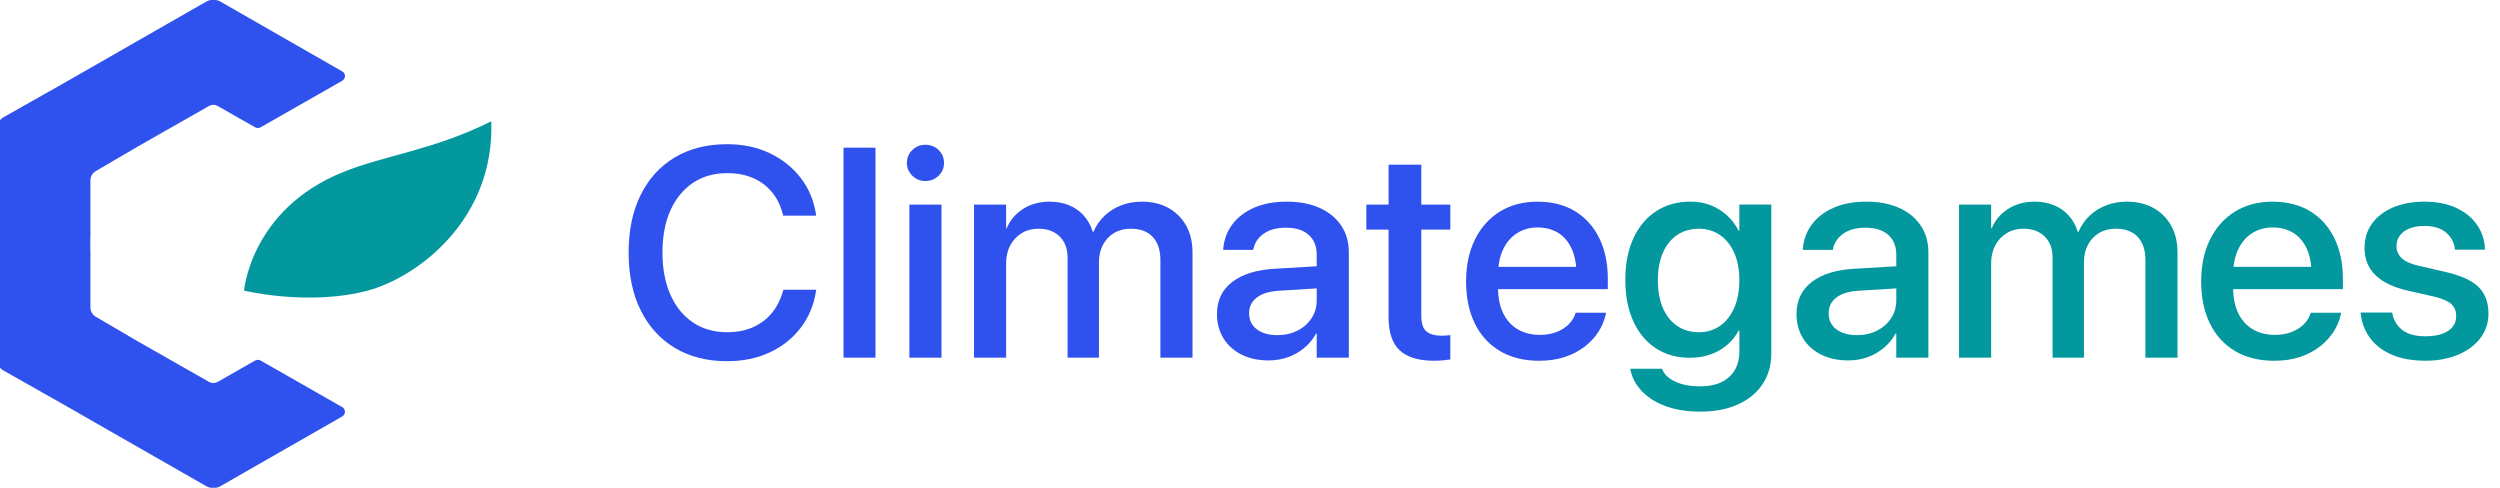
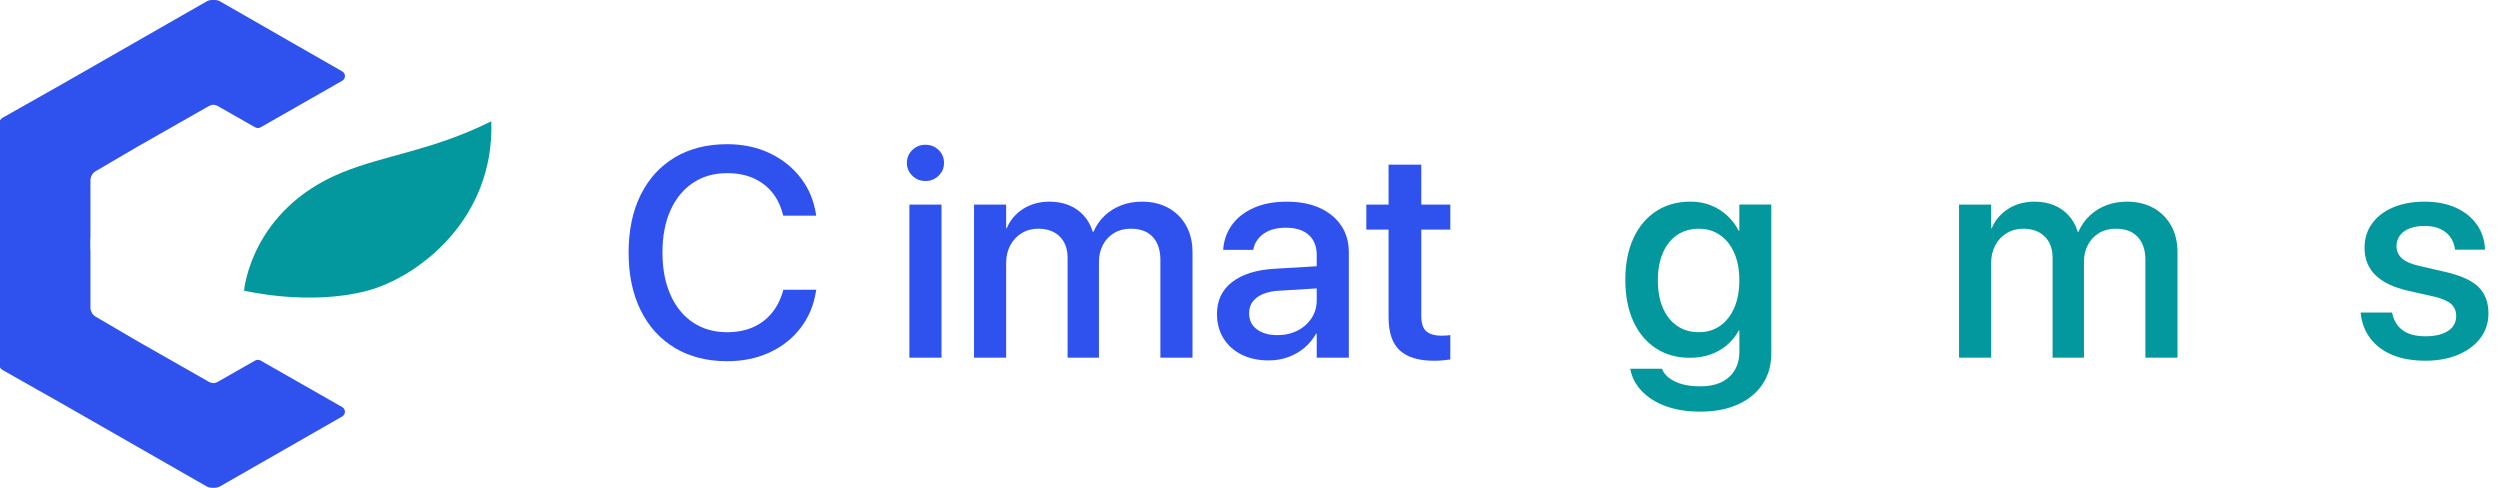
<svg xmlns="http://www.w3.org/2000/svg" width="205" height="40" viewBox="0 0 205 40" fill="none">
  <g clip-path="url(#clip0_492_13346)">
    <path d="M55.345 28.531C54.132 27.807 53.197 26.779 52.537 25.446C51.877 24.114 51.547 22.537 51.547 20.715V20.703C51.547 18.881 51.877 17.307 52.537 15.977C53.197 14.649 54.132 13.625 55.339 12.904C56.547 12.184 57.976 11.824 59.627 11.824C60.908 11.824 62.064 12.067 63.094 12.551C64.124 13.037 64.975 13.709 65.643 14.568C66.31 15.428 66.733 16.426 66.911 17.563L66.923 17.683H64.229L64.157 17.445C63.971 16.77 63.672 16.188 63.256 15.703C62.841 15.217 62.33 14.845 61.722 14.586C61.113 14.327 60.415 14.198 59.626 14.198C58.546 14.198 57.611 14.465 56.818 14.997C56.024 15.531 55.411 16.283 54.975 17.254C54.539 18.224 54.322 19.375 54.322 20.702V20.714C54.322 22.034 54.539 23.186 54.975 24.168C55.41 25.151 56.026 25.909 56.823 26.442C57.62 26.975 58.554 27.242 59.626 27.242C60.399 27.242 61.089 27.113 61.698 26.854C62.306 26.595 62.823 26.215 63.251 25.714C63.678 25.213 63.996 24.6 64.204 23.877L64.241 23.757H66.935L66.911 23.877C66.734 25.022 66.313 26.028 65.649 26.89C64.984 27.755 64.137 28.425 63.106 28.902C62.075 29.38 60.916 29.618 59.627 29.618C57.985 29.618 56.557 29.256 55.345 28.533V28.531Z" fill="#2F51EE" />
-     <path d="M69.168 12.109H71.789V29.329H69.168V12.109Z" fill="#2F51EE" />
    <path d="M74.811 14.407C74.513 14.117 74.363 13.768 74.363 13.362C74.363 12.956 74.512 12.586 74.811 12.3C75.109 12.014 75.467 11.871 75.886 11.871C76.305 11.871 76.674 12.014 76.967 12.3C77.261 12.586 77.409 12.94 77.409 13.362C77.409 13.783 77.261 14.117 76.967 14.407C76.674 14.697 76.313 14.843 75.886 14.843C75.459 14.843 75.109 14.697 74.811 14.407ZM74.57 16.775H77.203V29.33H74.57V16.775Z" fill="#2F51EE" />
    <path d="M79.871 16.775H82.504V18.72H82.551C82.825 18.059 83.272 17.531 83.892 17.133C84.513 16.735 85.237 16.536 86.067 16.536C86.646 16.536 87.173 16.631 87.643 16.822C88.115 17.013 88.519 17.293 88.858 17.664C89.196 18.033 89.445 18.481 89.606 19.007H89.666C89.884 18.498 90.188 18.058 90.579 17.687C90.969 17.318 91.425 17.033 91.945 16.834C92.464 16.634 93.026 16.536 93.63 16.536C94.467 16.536 95.196 16.709 95.816 17.055C96.436 17.401 96.92 17.884 97.266 18.504C97.613 19.125 97.785 19.852 97.785 20.688V29.328H95.152V21.32C95.152 20.508 94.943 19.878 94.524 19.428C94.105 18.979 93.506 18.754 92.724 18.754C92.209 18.754 91.755 18.87 91.364 19.1C90.973 19.332 90.668 19.653 90.446 20.067C90.225 20.481 90.114 20.951 90.114 21.475V29.328H87.542V21.129C87.542 20.398 87.326 19.819 86.895 19.393C86.465 18.968 85.879 18.754 85.138 18.754C84.631 18.754 84.178 18.875 83.779 19.119C83.38 19.362 83.068 19.694 82.843 20.115C82.617 20.537 82.504 21.022 82.504 21.571V29.329H79.871V16.774V16.775Z" fill="#2F51EE" />
    <path d="M101.811 29.079C101.175 28.76 100.679 28.315 100.325 27.741C99.971 27.169 99.793 26.508 99.793 25.761V25.738C99.793 24.639 100.205 23.77 101.031 23.13C101.857 22.49 103.019 22.125 104.516 22.038L109.324 21.752V23.566L104.866 23.84C104.085 23.889 103.484 24.073 103.061 24.396C102.638 24.717 102.427 25.145 102.427 25.679V25.702C102.427 26.252 102.639 26.685 103.061 27.004C103.484 27.322 104.046 27.481 104.745 27.481C105.358 27.481 105.907 27.358 106.394 27.11C106.882 26.864 107.266 26.523 107.548 26.09C107.83 25.657 107.971 25.169 107.971 24.628V20.893C107.971 20.201 107.754 19.658 107.319 19.264C106.883 18.87 106.26 18.673 105.446 18.673C104.698 18.673 104.095 18.832 103.64 19.151C103.186 19.47 102.901 19.878 102.788 20.38L102.764 20.487H100.3L100.312 20.356C100.376 19.632 100.623 18.982 101.05 18.404C101.476 17.827 102.068 17.372 102.825 17.038C103.582 16.703 104.479 16.537 105.518 16.537C106.558 16.537 107.455 16.708 108.212 17.049C108.969 17.392 109.557 17.873 109.976 18.494C110.393 19.114 110.604 19.843 110.604 20.677V29.33H107.971V27.348H107.922C107.673 27.803 107.351 28.194 106.957 28.523C106.562 28.854 106.116 29.109 105.621 29.287C105.126 29.465 104.596 29.555 104.033 29.555C103.187 29.555 102.446 29.395 101.809 29.078L101.811 29.079Z" fill="#2F51EE" />
    <path d="M114.788 28.739C114.171 28.179 113.863 27.27 113.863 26.012V18.828H112.039V16.775H113.863V13.505H116.545V16.775H118.925V18.828H116.545V25.869C116.545 26.505 116.686 26.941 116.968 27.177C117.25 27.411 117.668 27.528 118.224 27.528C118.361 27.528 118.489 27.523 118.605 27.511C118.722 27.5 118.829 27.489 118.925 27.481V29.475C118.772 29.498 118.579 29.522 118.345 29.546C118.112 29.57 117.862 29.581 117.597 29.581C116.341 29.581 115.404 29.302 114.789 28.739H114.788Z" fill="#2F51EE" />
-     <path d="M123.004 28.788C122.106 28.258 121.417 27.507 120.938 26.531C120.458 25.557 120.219 24.409 120.219 23.088V23.076C120.219 21.771 120.46 20.628 120.943 19.645C121.427 18.663 122.107 17.899 122.985 17.354C123.862 16.809 124.893 16.537 126.077 16.537C127.261 16.537 128.294 16.798 129.151 17.319C130.009 17.84 130.671 18.576 131.139 19.527C131.605 20.478 131.84 21.581 131.84 22.838V23.71H121.511V21.885H130.57L129.278 23.592V22.59C129.278 21.706 129.142 20.973 128.874 20.388C128.604 19.803 128.229 19.368 127.75 19.081C127.271 18.794 126.717 18.651 126.089 18.651C125.461 18.651 124.913 18.802 124.422 19.105C123.93 19.407 123.544 19.851 123.263 20.436C122.981 21.022 122.84 21.739 122.84 22.591V23.593C122.84 24.405 122.979 25.099 123.257 25.675C123.535 26.252 123.932 26.693 124.447 27C124.962 27.305 125.57 27.459 126.271 27.459C126.786 27.459 127.242 27.381 127.637 27.226C128.031 27.071 128.36 26.864 128.621 26.605C128.883 26.346 129.066 26.059 129.17 25.74L129.207 25.645H131.695L131.671 25.777C131.566 26.27 131.369 26.743 131.08 27.196C130.79 27.65 130.413 28.058 129.95 28.419C129.486 28.781 128.941 29.066 128.312 29.273C127.684 29.48 126.983 29.583 126.21 29.583C124.97 29.583 123.901 29.319 123.003 28.789L123.004 28.788Z" fill="#2F51EE" />
    <path d="M136.582 33.304C135.772 33.002 135.123 32.592 134.631 32.075C134.14 31.557 133.831 30.98 133.701 30.344L133.678 30.236H136.287L136.323 30.331C136.499 30.729 136.856 31.053 137.392 31.303C137.928 31.554 138.602 31.679 139.415 31.679C140.446 31.679 141.239 31.423 141.795 30.909C142.351 30.395 142.629 29.705 142.629 28.838V27.108H142.568C142.327 27.562 142.011 27.956 141.62 28.289C141.23 28.624 140.777 28.883 140.261 29.065C139.746 29.248 139.182 29.339 138.57 29.339C137.507 29.339 136.575 29.079 135.779 28.559C134.982 28.037 134.365 27.299 133.931 26.344C133.496 25.39 133.277 24.259 133.277 22.954V22.942C133.277 21.63 133.499 20.494 133.942 19.535C134.385 18.576 135.008 17.837 135.809 17.315C136.61 16.794 137.546 16.533 138.617 16.533C139.221 16.533 139.775 16.632 140.278 16.831C140.781 17.03 141.226 17.307 141.612 17.661C141.999 18.015 142.317 18.43 142.566 18.907H142.626V16.771H145.247V28.98C145.247 29.934 145.012 30.771 144.541 31.486C144.07 32.202 143.398 32.759 142.524 33.157C141.65 33.555 140.616 33.754 139.426 33.754C138.338 33.754 137.389 33.603 136.581 33.3L136.582 33.304ZM141.051 26.716C141.546 26.366 141.933 25.873 142.21 25.237C142.488 24.6 142.626 23.852 142.626 22.993V22.982C142.626 22.121 142.488 21.376 142.21 20.744C141.932 20.111 141.544 19.62 141.044 19.276C140.544 18.93 139.964 18.756 139.304 18.756C138.645 18.756 138.026 18.927 137.522 19.269C137.019 19.611 136.631 20.098 136.357 20.73C136.083 21.363 135.946 22.108 135.946 22.968V22.98C135.946 23.864 136.083 24.621 136.357 25.253C136.631 25.886 137.019 26.375 137.522 26.721C138.026 27.067 138.62 27.24 139.304 27.24C139.989 27.24 140.554 27.066 141.05 26.715L141.051 26.716Z" fill="#03989E" />
-     <path d="M149.333 29.079C148.697 28.76 148.201 28.315 147.847 27.741C147.493 27.169 147.316 26.508 147.316 25.761V25.738C147.316 24.639 147.729 23.77 148.554 23.13C149.38 22.49 150.542 22.125 152.04 22.038L156.848 21.752V23.566L152.391 23.84C151.61 23.889 151.008 24.073 150.585 24.396C150.163 24.717 149.951 25.145 149.951 25.679V25.702C149.951 26.252 150.163 26.685 150.585 27.004C151.008 27.322 151.569 27.481 152.27 27.481C152.883 27.481 153.432 27.358 153.919 27.11C154.406 26.864 154.791 26.523 155.073 26.09C155.355 25.657 155.496 25.169 155.496 24.628V20.893C155.496 20.201 155.278 19.658 154.842 19.264C154.406 18.87 153.783 18.673 152.971 18.673C152.221 18.673 151.619 18.832 151.165 19.151C150.709 19.47 150.426 19.878 150.313 20.38L150.289 20.487H147.825L147.837 20.356C147.901 19.632 148.146 18.982 148.573 18.404C149 17.827 149.591 17.372 150.348 17.038C151.106 16.703 152.003 16.537 153.042 16.537C154.081 16.537 154.978 16.708 155.735 17.049C156.493 17.392 157.08 17.873 157.499 18.494C157.918 19.114 158.127 19.843 158.127 20.677V29.33H155.494V27.348H155.446C155.195 27.803 154.874 28.194 154.479 28.523C154.085 28.854 153.64 29.109 153.145 29.287C152.649 29.467 152.12 29.555 151.556 29.555C150.711 29.555 149.969 29.395 149.333 29.078V29.079Z" fill="#03989E" />
    <path d="M160.641 16.775H163.274V18.72H163.321C163.595 18.059 164.041 17.531 164.662 17.133C165.282 16.735 166.007 16.536 166.836 16.536C167.416 16.536 167.943 16.631 168.413 16.822C168.884 17.013 169.289 17.293 169.627 17.664C169.966 18.033 170.215 18.481 170.375 19.007H170.436C170.653 18.498 170.958 18.058 171.349 17.687C171.739 17.318 172.194 17.033 172.715 16.834C173.235 16.634 173.796 16.536 174.399 16.536C175.237 16.536 175.965 16.709 176.586 17.055C177.206 17.401 177.689 17.884 178.036 18.504C178.382 19.125 178.555 19.852 178.555 20.688V29.328H175.922V21.32C175.922 20.508 175.712 19.878 175.294 19.428C174.875 18.978 174.275 18.754 173.493 18.754C172.978 18.754 172.525 18.87 172.134 19.1C171.743 19.332 171.437 19.653 171.216 20.067C170.994 20.481 170.884 20.951 170.884 21.475V29.328H168.312V21.129C168.312 20.398 168.096 19.819 167.665 19.393C167.234 18.968 166.648 18.754 165.908 18.754C165.401 18.754 164.948 18.875 164.549 19.119C164.149 19.362 163.837 19.694 163.612 20.115C163.387 20.537 163.274 21.022 163.274 21.571V29.329H160.641V16.774V16.775Z" fill="#03989E" />
-     <path d="M183.282 28.788C182.384 28.258 181.695 27.507 181.215 26.531C180.736 25.557 180.496 24.409 180.496 23.088V23.076C180.496 21.771 180.737 20.628 181.221 19.645C181.704 18.663 182.385 17.899 183.262 17.354C184.139 16.809 185.171 16.537 186.355 16.537C187.539 16.537 188.571 16.798 189.429 17.319C190.286 17.84 190.949 18.576 191.416 19.527C191.883 20.478 192.117 21.581 192.117 22.838V23.71H181.788V21.885H190.847L189.555 23.592V22.59C189.555 21.706 189.42 20.973 189.151 20.388C188.881 19.803 188.507 19.368 188.027 19.081C187.548 18.794 186.995 18.651 186.366 18.651C185.738 18.651 185.19 18.802 184.699 19.105C184.208 19.407 183.822 19.851 183.54 20.436C183.258 21.022 183.117 21.739 183.117 22.591V23.593C183.117 24.405 183.257 25.099 183.535 25.675C183.813 26.252 184.209 26.693 184.724 27C185.239 27.305 185.848 27.459 186.548 27.459C187.063 27.459 187.519 27.381 187.914 27.226C188.308 27.071 188.637 26.864 188.898 26.605C189.16 26.346 189.343 26.059 189.447 25.74L189.484 25.645H191.972L191.948 25.777C191.843 26.27 191.647 26.743 191.357 27.196C191.067 27.65 190.691 28.058 190.227 28.419C189.763 28.781 189.218 29.066 188.59 29.273C187.962 29.48 187.261 29.583 186.488 29.583C185.247 29.583 184.179 29.319 183.28 28.789L183.282 28.788Z" fill="#03989E" />
    <path d="M196.161 29.098C195.4 28.776 194.802 28.326 194.367 27.75C193.933 27.173 193.67 26.502 193.582 25.738L193.57 25.63H196.154L196.178 25.75C196.307 26.322 196.593 26.77 197.036 27.092C197.478 27.415 198.099 27.575 198.895 27.575C199.428 27.575 199.878 27.51 200.248 27.377C200.62 27.246 200.904 27.057 201.106 26.811C201.307 26.564 201.407 26.27 201.407 25.928V25.916C201.407 25.51 201.274 25.183 201.008 24.938C200.743 24.69 200.267 24.483 199.583 24.317L197.505 23.851C196.297 23.58 195.392 23.152 194.793 22.568C194.193 21.984 193.893 21.237 193.893 20.33V20.318C193.893 19.562 194.098 18.9 194.509 18.331C194.92 17.763 195.496 17.32 196.236 17.007C196.976 16.693 197.835 16.536 198.808 16.536C199.782 16.536 200.668 16.703 201.394 17.037C202.118 17.371 202.685 17.826 203.092 18.403C203.497 18.979 203.721 19.622 203.762 20.33V20.473H201.31L201.298 20.39C201.225 19.841 200.975 19.393 200.548 19.047C200.122 18.701 199.542 18.528 198.808 18.528C198.342 18.528 197.935 18.596 197.589 18.731C197.242 18.866 196.976 19.059 196.792 19.31C196.606 19.56 196.514 19.852 196.514 20.187V20.199C196.514 20.58 196.659 20.906 196.95 21.177C197.24 21.448 197.723 21.659 198.399 21.809L200.477 22.287C201.773 22.581 202.694 22.996 203.238 23.534C203.782 24.071 204.053 24.793 204.053 25.7V25.712C204.053 26.476 203.832 27.148 203.388 27.729C202.946 28.31 202.334 28.763 201.557 29.09C200.78 29.415 199.892 29.579 198.894 29.579C197.831 29.579 196.92 29.418 196.158 29.096L196.161 29.098Z" fill="#03989E" />
    <path d="M28.063 33.382L21.371 29.565C21.232 29.486 21.061 29.486 20.922 29.565L17.869 31.303C17.836 31.321 17.802 31.337 17.767 31.351C17.764 31.352 17.76 31.355 17.758 31.356C17.726 31.369 17.693 31.378 17.661 31.388C17.641 31.394 17.619 31.397 17.598 31.4C17.564 31.407 17.529 31.41 17.495 31.413C17.459 31.411 17.425 31.407 17.391 31.4C17.37 31.396 17.349 31.394 17.328 31.388C17.295 31.38 17.263 31.369 17.231 31.356C17.228 31.355 17.224 31.352 17.221 31.351C17.186 31.337 17.152 31.321 17.119 31.303L11.264 27.971L7.855 25.974C7.827 25.958 7.801 25.939 7.776 25.921C7.764 25.912 7.753 25.904 7.741 25.895C7.712 25.871 7.684 25.846 7.658 25.82C7.624 25.784 7.593 25.747 7.566 25.706C7.56 25.697 7.553 25.687 7.546 25.677C7.476 25.562 7.431 25.432 7.416 25.295V20.561C7.416 20.519 7.411 20.478 7.404 20.438V19.567C7.412 19.527 7.416 19.485 7.416 19.443V14.709C7.43 14.572 7.476 14.442 7.546 14.327C7.553 14.318 7.56 14.308 7.566 14.298C7.594 14.257 7.625 14.22 7.658 14.184C7.684 14.157 7.712 14.133 7.741 14.109C7.752 14.1 7.764 14.092 7.776 14.083C7.801 14.065 7.827 14.046 7.855 14.03L11.264 12.034L17.119 8.702C17.152 8.683 17.186 8.667 17.221 8.653C17.224 8.652 17.228 8.65 17.231 8.649C17.263 8.636 17.295 8.626 17.328 8.616C17.349 8.611 17.37 8.607 17.391 8.604C17.425 8.598 17.46 8.594 17.495 8.591C17.53 8.593 17.564 8.598 17.598 8.604C17.619 8.609 17.641 8.611 17.661 8.616C17.694 8.625 17.726 8.636 17.758 8.649C17.761 8.65 17.765 8.651 17.767 8.653C17.802 8.667 17.836 8.683 17.869 8.702L20.922 10.439C21.061 10.518 21.232 10.518 21.371 10.439L28.063 6.623C28.363 6.453 28.363 6.025 28.063 5.854L24.959 4.077L23.896 3.469L18.044 0.113C18.005 0.092 17.965 0.074 17.926 0.059C17.907 0.052 17.889 0.047 17.869 0.041C17.849 0.034 17.828 0.029 17.808 0.023C17.782 0.017 17.756 0.013 17.73 0.009C17.718 0.008 17.706 0.006 17.695 0.005C17.664 0.002 17.632 -0 17.599 -0C17.587 -0 17.574 -0 17.561 -0C17.54 -0 17.517 -0 17.495 0.002C17.473 -0 17.45 0.001 17.428 -0C17.416 -0 17.402 -0.002 17.39 -0C17.358 -0 17.327 0.002 17.294 0.005C17.283 0.006 17.271 0.007 17.26 0.009C17.233 0.013 17.207 0.018 17.181 0.023C17.16 0.028 17.14 0.034 17.12 0.041C17.102 0.046 17.082 0.052 17.063 0.059C17.024 0.074 16.984 0.092 16.947 0.113L10.031 4.072L5.13 6.877L0.222 9.651C0.029 9.76 -0.09 9.963 -0.09 10.183V29.816C-0.09 30.036 0.03 30.239 0.222 30.347L5.126 33.12L10.028 35.926L16.945 39.885C16.982 39.906 17.021 39.925 17.061 39.939C17.08 39.946 17.098 39.951 17.118 39.957C17.138 39.964 17.158 39.969 17.178 39.974C17.205 39.98 17.231 39.984 17.258 39.988C17.268 39.989 17.28 39.991 17.291 39.992C17.323 39.995 17.355 39.997 17.388 39.997C17.4 39.997 17.413 39.997 17.425 39.997C17.447 39.997 17.47 39.997 17.492 39.995C17.514 39.997 17.537 39.996 17.559 39.997C17.571 39.997 17.585 39.998 17.597 39.997C17.628 39.997 17.66 39.995 17.693 39.992C17.704 39.991 17.716 39.99 17.727 39.988C17.754 39.984 17.78 39.979 17.806 39.974C17.827 39.969 17.847 39.963 17.867 39.957C17.885 39.952 17.905 39.946 17.924 39.939C17.964 39.924 18.004 39.906 18.041 39.885L24.957 35.926L28.062 34.15C28.36 33.978 28.36 33.552 28.062 33.381L28.063 33.382Z" fill="#2F51EE" />
    <path d="M40.286 9.945C35.517 12.325 31.635 12.695 28.109 14.121C20.559 17.175 20.012 23.832 20.012 23.832C20.012 23.832 25.34 25.117 30.14 23.832C34.264 22.728 40.569 17.988 40.286 9.945Z" fill="#03989E" />
  </g>
  <defs>
    <clipPath id="clip0_492_13346">
      <rect width="204.375" height="40" fill="white" />
    </clipPath>
  </defs>
</svg>